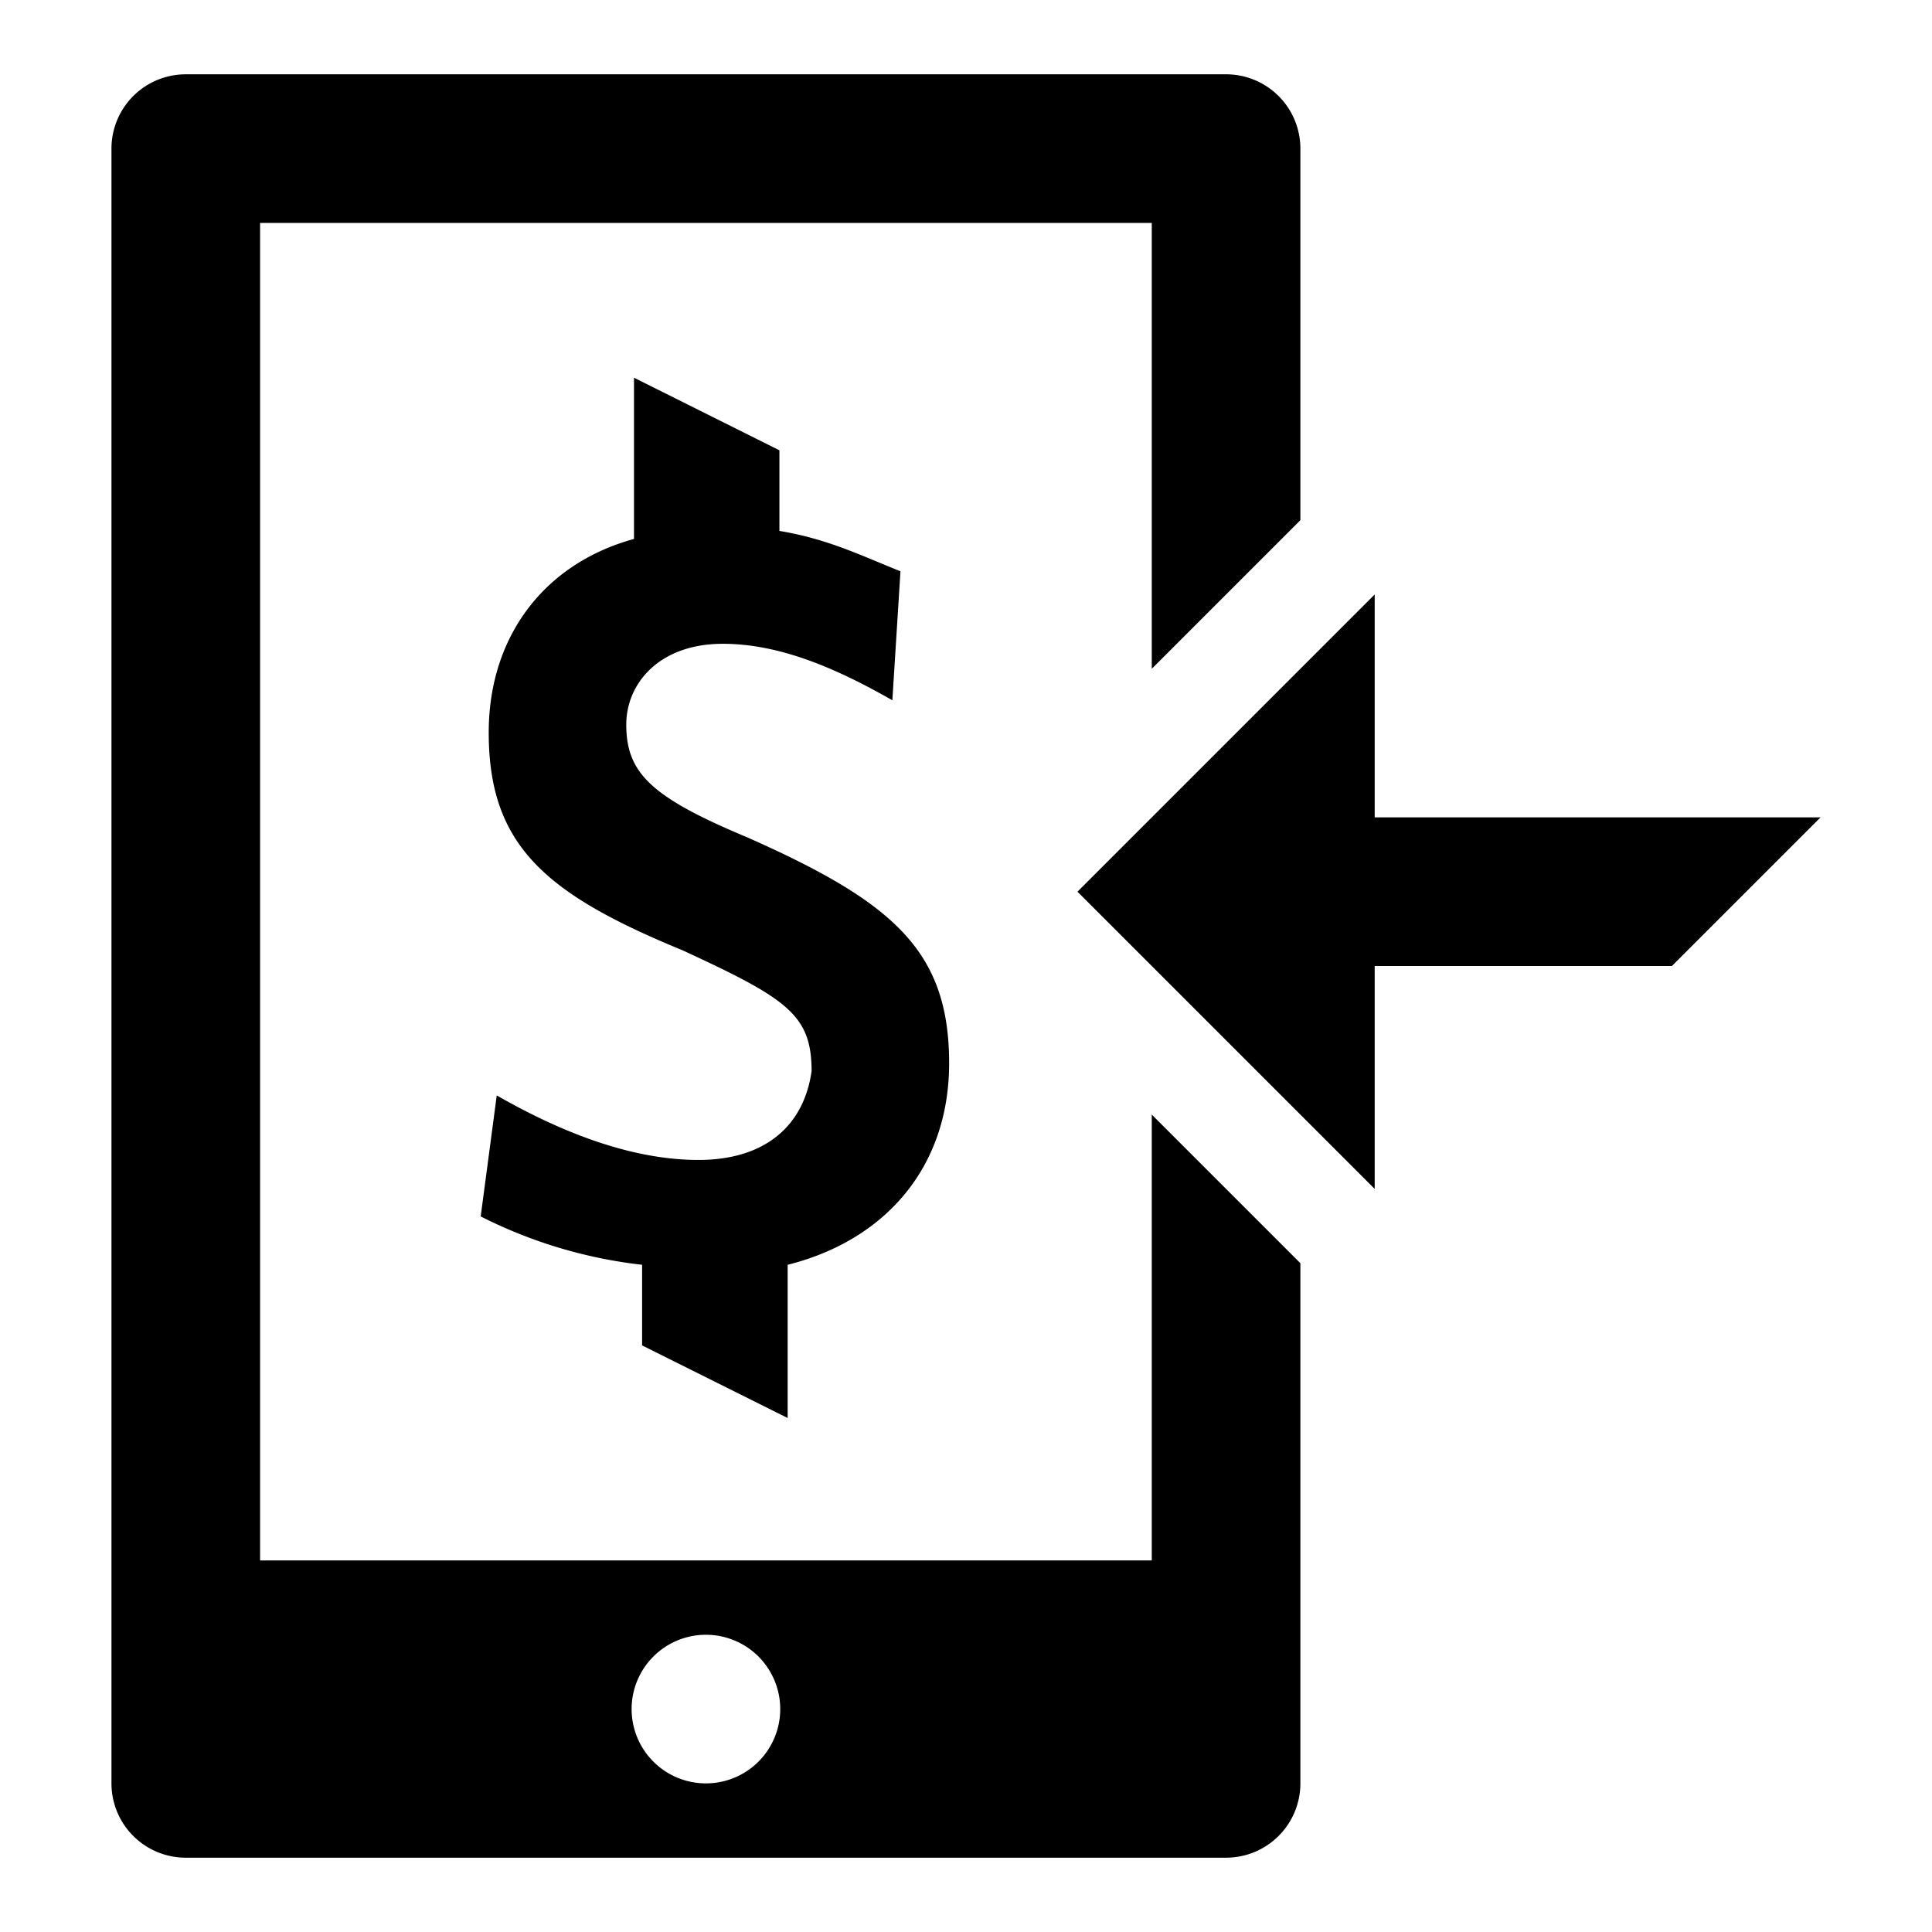
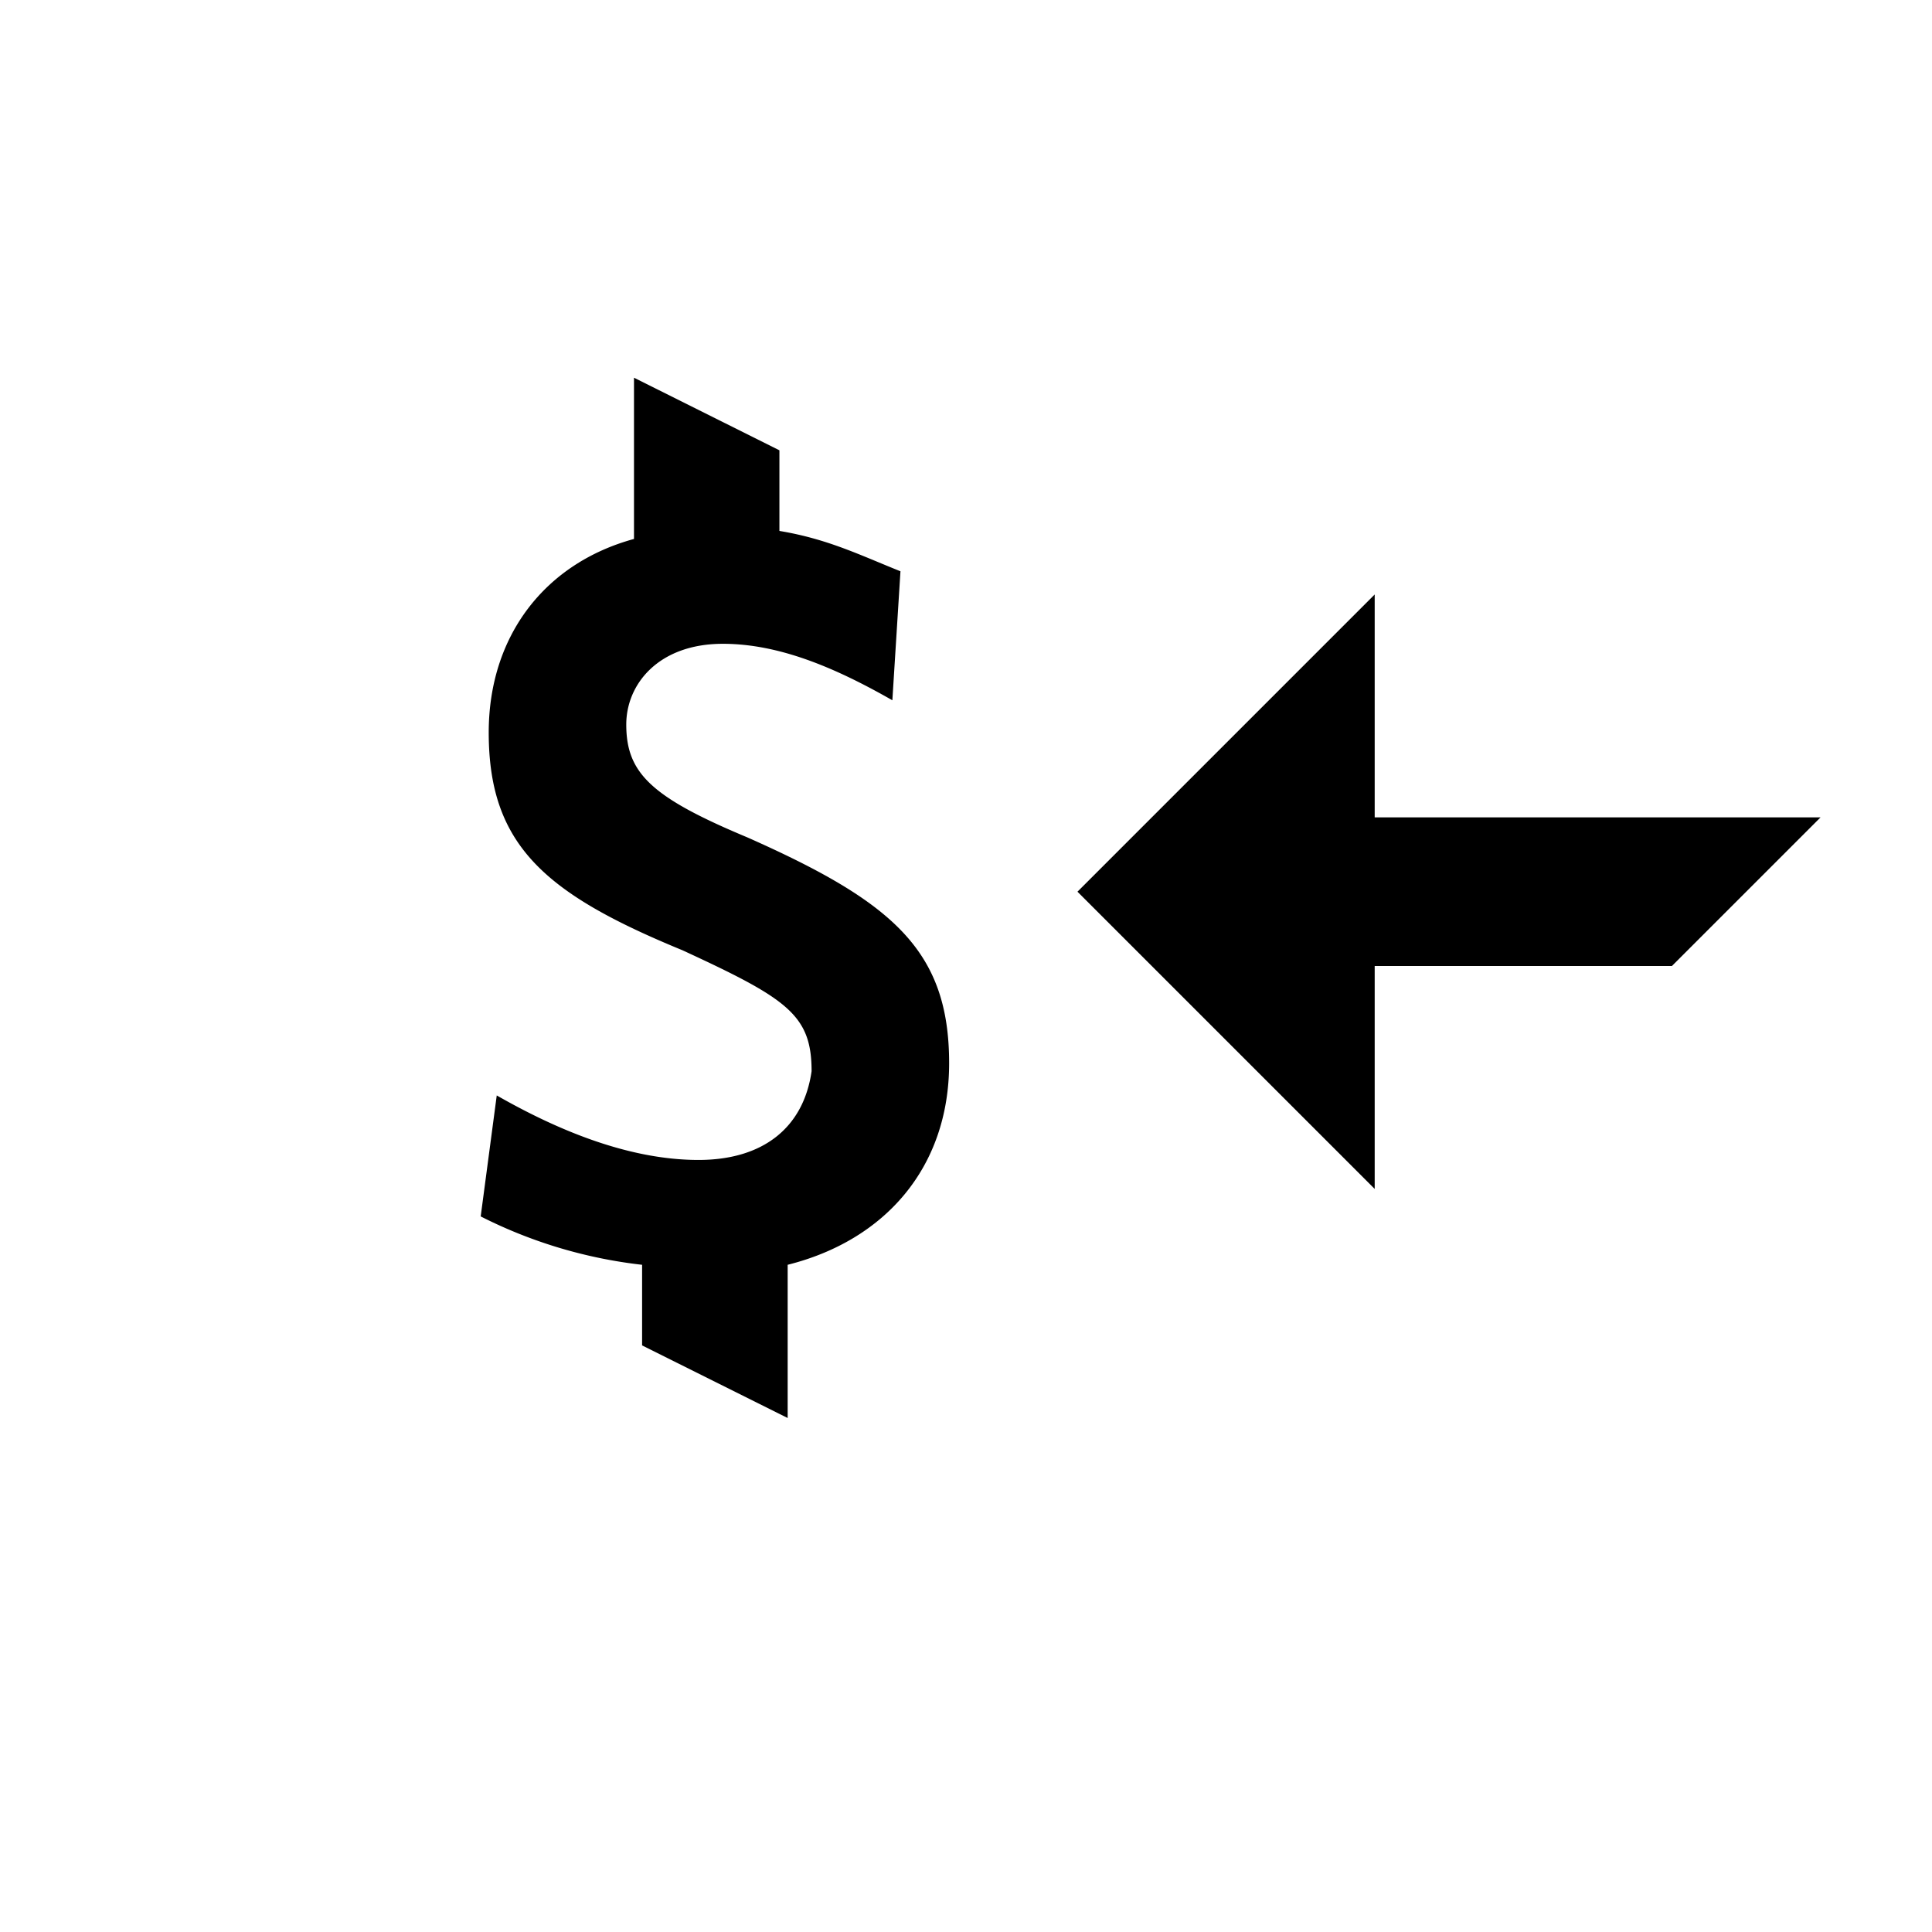
<svg xmlns="http://www.w3.org/2000/svg" id="aae26756-1863-4363-ae15-f5e2a2743399" data-name="Blue" viewBox="0 0 260 260">
  <g id="a82b5e15-529b-4043-a5c5-ce74922094b6" data-name="icons">
    <polygon points="225 130 185 130 185 160 145 120 185 80 185 110 245 110 225 130" />
-     <path d="M155,150v60H35V30H155V90l20-20V20a10,10,0,0,0-10-10H25A10,10,0,0,0,15,20V240a10,10,0,0,0,10,10H165a10,10,0,0,0,10-10V170ZM95,240a10,10,0,1,1,10-10A10,10,0,0,1,95,240Z" />
    <path d="M94,156.1c-9.77,0-19.55-4.34-27.15-8.68L64.69,163.7a63.87,63.87,0,0,0,21.72,6.51v10.85L106,190.83V170.21c13-3.26,21.73-13,21.73-27.13,0-15.2-7.61-21.71-27.16-30.39-13-5.43-16.29-8.68-16.29-15.19,0-5.43,4.34-10.86,13-10.86,7.61,0,15.21,3.26,22.81,7.6l1.09-17.36c-5.43-2.17-9.78-4.35-16.29-5.43V60.6L85.32,50.83v21.7c-11.94,3.26-19.55,13-19.55,26.05,0,15.19,7.61,21.71,26.07,29.3,14.12,6.52,17.38,8.69,17.38,16.28C108.13,151.76,102.7,156.1,94,156.1Z" />
  </g>
</svg>